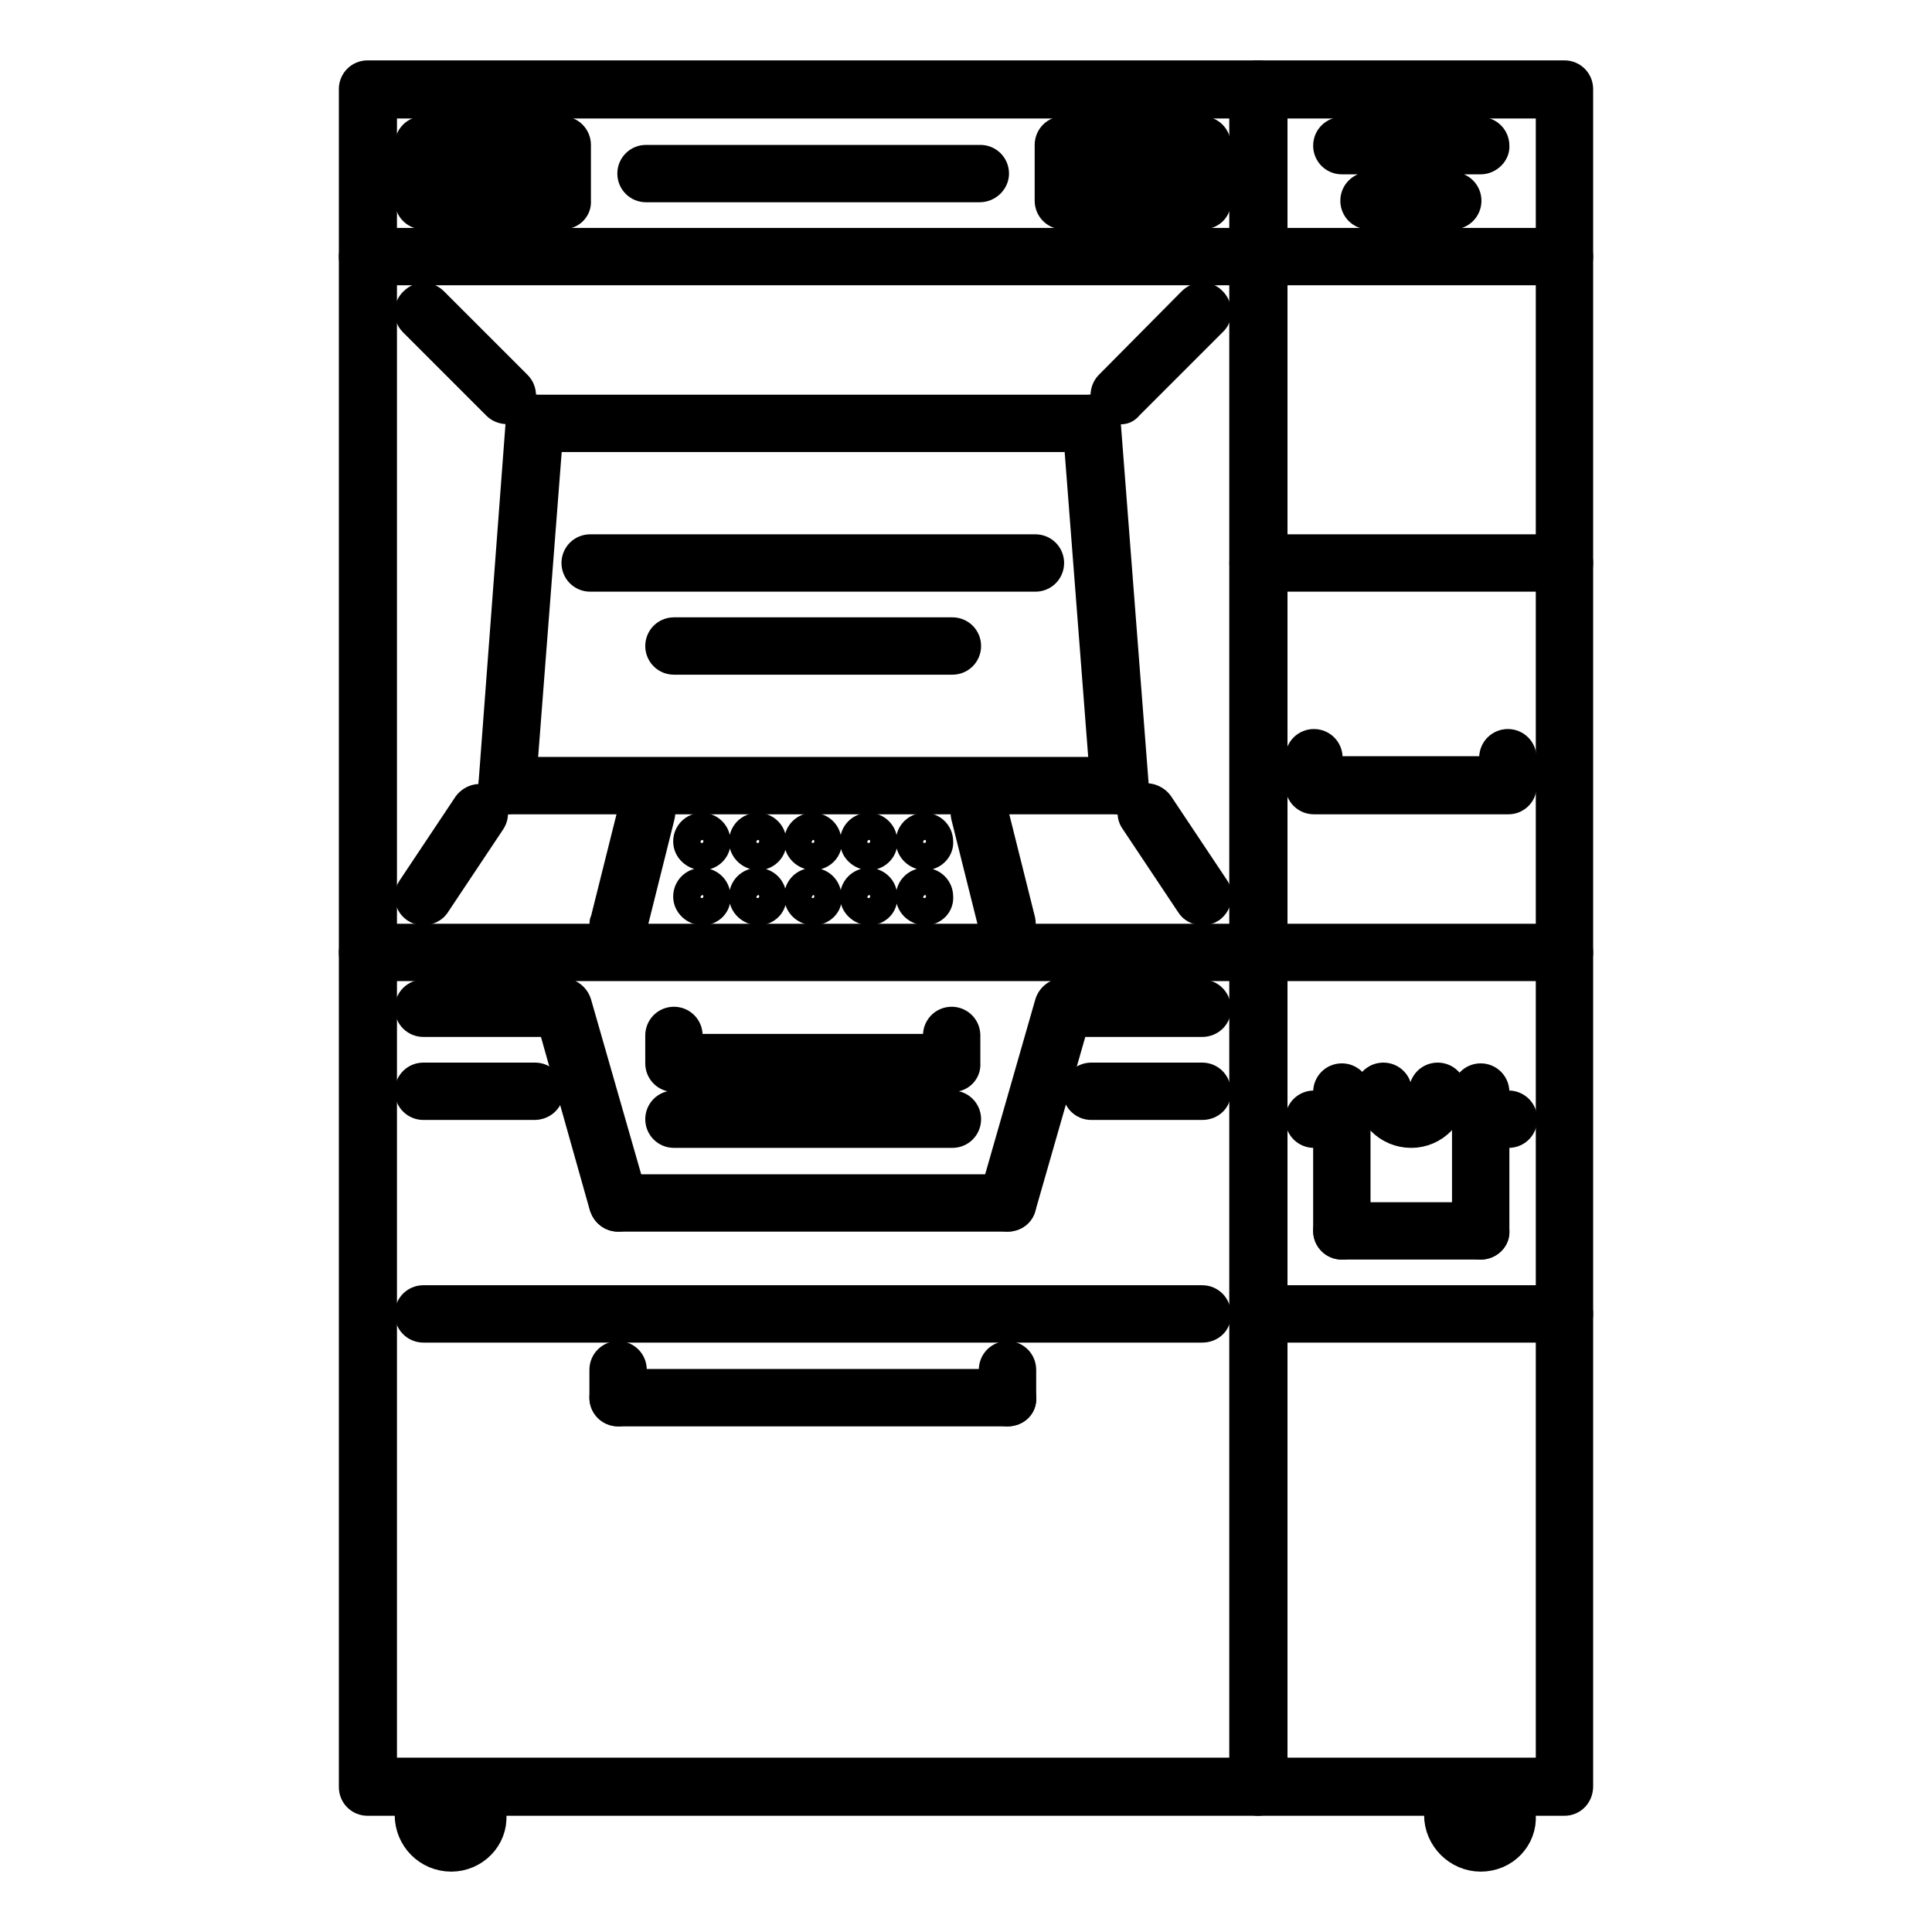
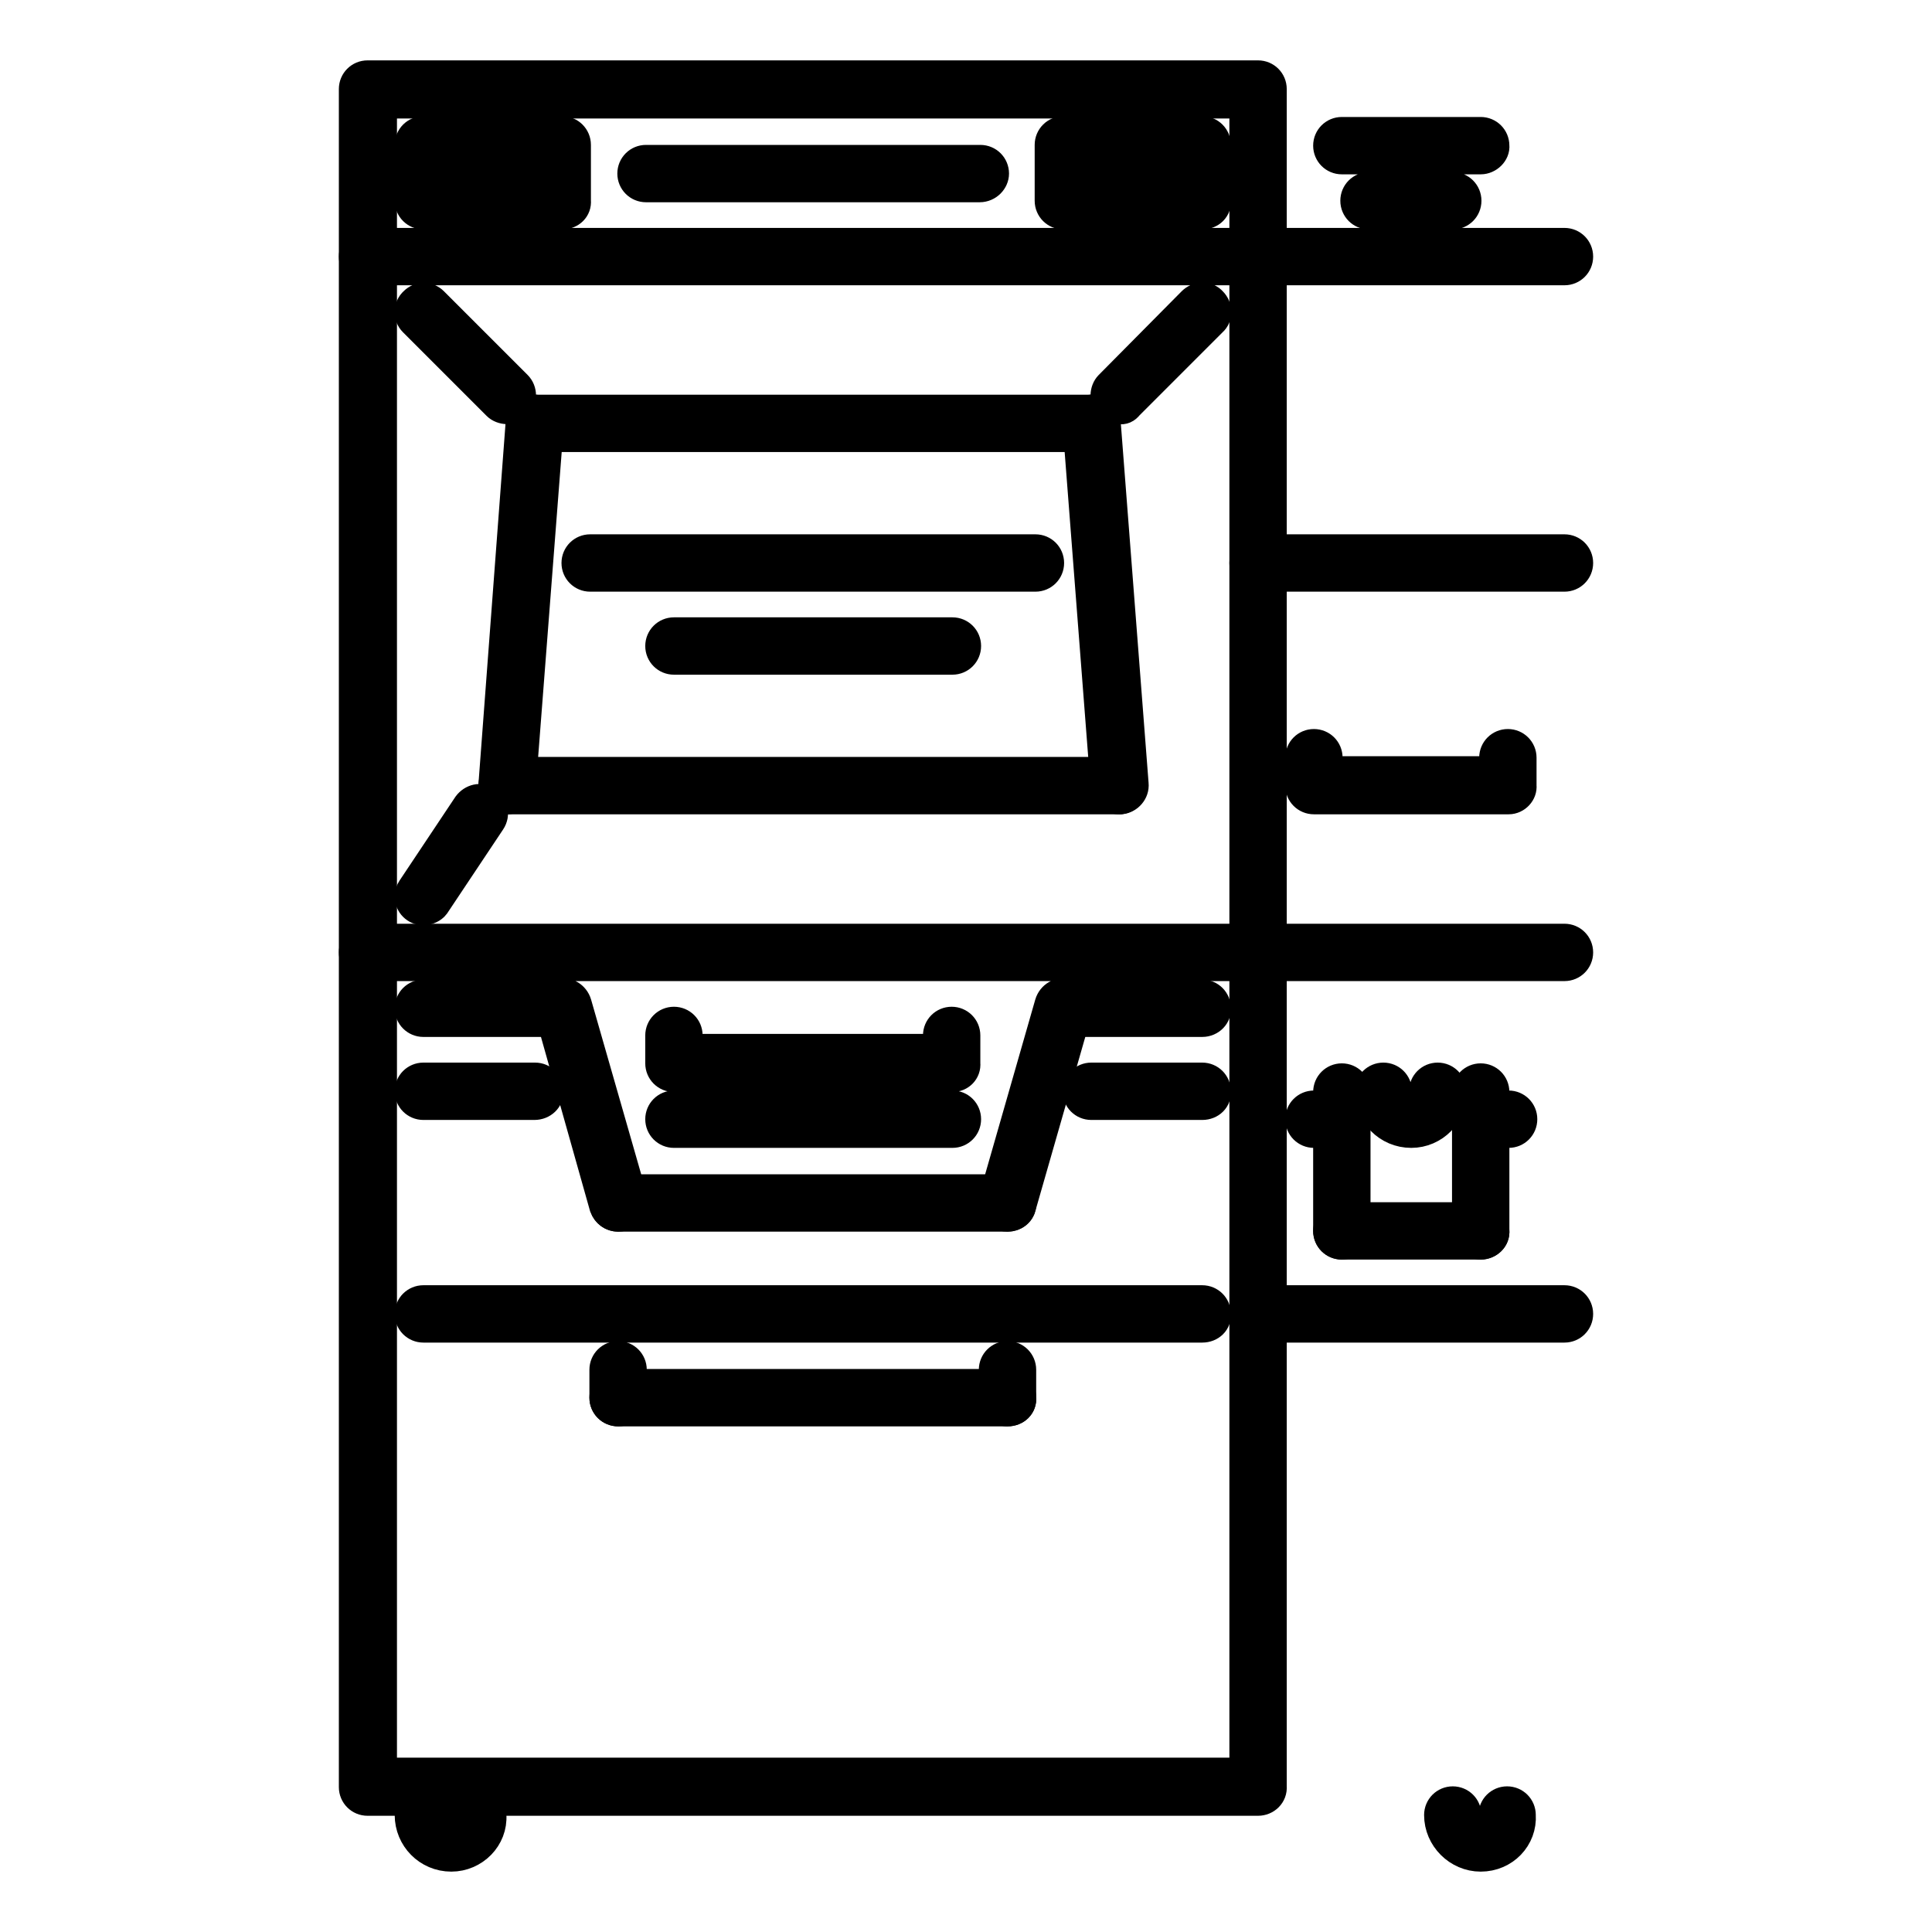
<svg xmlns="http://www.w3.org/2000/svg" version="1.1" x="0px" y="0px" viewBox="0 0 256 256" enable-background="new 0 0 256 256" xml:space="preserve">
  <g>
-     <path stroke-width="4" fill-opacity="0" stroke="#000000" d="M93.1,113.3c-1,0-1.9-0.8-1.9-1.8c0-1,0.8-1.8,1.8-1.8h0c1,0,1.8,0.8,1.8,1.8 C94.9,112.4,94.1,113.3,93.1,113.3z M100.5,113.3c-1,0-1.9-0.8-1.9-1.8c0-1,0.8-1.8,1.8-1.8h0c1,0,1.8,0.8,1.8,1.8 C102.3,112.4,101.5,113.3,100.5,113.3z M107.8,113.3c-1,0-1.9-0.8-1.9-1.8c0-1,0.8-1.8,1.8-1.8h0c1,0,1.8,0.8,1.8,1.8 C109.7,112.4,108.8,113.3,107.8,113.3z M115.2,113.3c-1,0-1.9-0.8-1.9-1.8c0-1,0.8-1.8,1.8-1.8h0c1,0,1.8,0.8,1.8,1.8 C117,112.4,116.2,113.3,115.2,113.3z M93.1,120.6c-1,0-1.9-0.8-1.9-1.8c0-1,0.8-1.8,1.8-1.8h0c1,0,1.8,0.8,1.8,1.8 C94.9,119.8,94.1,120.6,93.1,120.6z M100.5,120.6c-1,0-1.9-0.8-1.9-1.8c0-1,0.8-1.8,1.8-1.8h0c1,0,1.8,0.8,1.8,1.8 C102.3,119.8,101.5,120.6,100.5,120.6z M107.8,120.6c-1,0-1.9-0.8-1.9-1.8c0-1,0.8-1.8,1.8-1.8h0c1,0,1.8,0.8,1.8,1.8 C109.7,119.8,108.8,120.6,107.8,120.6z M115.2,120.6c-1,0-1.9-0.8-1.9-1.8c0-1,0.8-1.8,1.8-1.8h0c1,0,1.8,0.8,1.8,1.8 C117,119.8,116.2,120.6,115.2,120.6z M122.6,113.3c-1,0-1.9-0.8-1.9-1.8c0-1,0.8-1.8,1.8-1.8h0c1,0,1.8,0.8,1.8,1.8 C124.4,112.4,123.6,113.3,122.6,113.3z M122.6,120.6c-1,0-1.9-0.8-1.9-1.8c0-1,0.8-1.8,1.8-1.8h0c1,0,1.8,0.8,1.8,1.8 C124.4,119.8,123.6,120.6,122.6,120.6z" />
    <path stroke-width="4" fill-opacity="0" stroke="#000000" d="M166.7,238.6h-118c-1,0-1.8-0.8-1.8-1.8c0,0,0,0,0,0V11.8c0-1,0.8-1.8,1.8-1.8h118c1,0,1.8,0.8,1.8,1.8 v224.9C168.6,237.8,167.7,238.6,166.7,238.6L166.7,238.6z M50.6,234.9h114.3V13.7H50.6V234.9L50.6,234.9z" />
-     <path stroke-width="4" fill-opacity="0" stroke="#000000" d="M207.3,238.6h-40.6c-1,0-1.8-0.8-1.8-1.8c0,0,0,0,0,0V11.8c0-1,0.8-1.8,1.8-1.8h40.6c1,0,1.8,0.8,1.8,1.8 v224.9C209.1,237.8,208.3,238.6,207.3,238.6C207.3,238.6,207.3,238.6,207.3,238.6z M168.6,234.9h36.9V13.7h-36.9V234.9L168.6,234.9 z" />
    <path stroke-width="4" fill-opacity="0" stroke="#000000" d="M207.3,35.8H48.7c-1,0-1.8-0.8-1.8-1.8c0,0,0,0,0,0c0-1,0.8-1.8,1.8-1.8h158.6c1,0,1.8,0.8,1.8,1.8 C209.1,35,208.3,35.8,207.3,35.8z M67.2,54.2c-0.5,0-1-0.2-1.3-0.5L54.8,42.6c-0.7-0.7-0.7-1.9,0.1-2.6c0.7-0.7,1.8-0.7,2.5,0 l11.1,11.1c0.7,0.7,0.7,1.9,0,2.6C68.1,54.1,67.6,54.2,67.2,54.2z M148.3,54.2c-1,0-1.8-0.8-1.8-1.8c0-0.5,0.2-1,0.5-1.3L158,40 c0.7-0.7,1.9-0.8,2.6,0c0.7,0.7,0.8,1.9,0,2.6c0,0,0,0,0,0l-11.1,11.1C149.2,54.1,148.8,54.3,148.3,54.2z M144.6,57.9H70.8 c-1,0-1.8-0.8-1.8-1.8c0,0,0,0,0,0c0-1,0.8-1.8,1.8-1.8h73.8c1,0,1.8,0.8,1.8,1.8S145.6,57.9,144.6,57.9z" />
    <path stroke-width="4" fill-opacity="0" stroke="#000000" d="M148.3,105.9c-1,0-1.8-0.7-1.8-1.7l-3.7-47.9c-0.1-1,0.7-1.9,1.7-2c0,0,0,0,0,0c0.9-0.2,1.9,0.7,2,1.7 l3.7,47.9c0.1,1-0.7,1.9-1.7,2c0,0,0,0,0,0C148.4,105.9,148.3,105.9,148.3,105.9z M67.2,105.9c0,0-0.1,0-0.1,0c-1-0.1-1.8-1-1.7-2 c0,0,0,0,0,0L69,56c0.1-1,0.9-1.9,2-1.7c1,0.1,1.8,1,1.7,2c0,0,0,0,0,0L69,104.2C68.9,105.1,68.1,105.9,67.2,105.9z" />
    <path stroke-width="4" fill-opacity="0" stroke="#000000" d="M148.3,105.9H67.2c-1,0-1.8-0.8-1.8-1.8s0.8-1.8,1.8-1.8h81.1c1,0,1.8,0.8,1.8,1.8 C150.1,105,149.3,105.9,148.3,105.9z M56.1,120.6c-1,0-1.8-0.8-1.8-1.8c0-0.4,0.1-0.7,0.3-1l7.4-11.1c0.6-0.8,1.7-1.1,2.5-0.5 c0,0,0,0,0,0c0.8,0.6,1.1,1.7,0.5,2.6c0,0,0,0,0,0l-7.4,11.1C57.3,120.3,56.7,120.6,56.1,120.6z" />
-     <path stroke-width="4" fill-opacity="0" stroke="#000000" d="M81.9,124.3c-1,0-1.8-0.8-1.8-1.8c0-0.2,0-0.3,0.1-0.4l3.7-14.8c0.2-1,1.2-1.6,2.2-1.3 c1,0.2,1.6,1.2,1.3,2.2c0,0,0,0,0,0l-3.7,14.8C83.5,123.7,82.8,124.3,81.9,124.3z M133.5,124.3c-0.8,0-1.6-0.6-1.8-1.4l-3.7-14.8 c-0.2-1,0.4-2,1.3-2.2c1-0.2,2,0.4,2.2,1.3l3.7,14.8c0.2,1-0.4,2-1.3,2.2C133.8,124.3,133.7,124.3,133.5,124.3z M159.3,120.6 c-0.6,0-1.2-0.3-1.5-0.8l-7.4-11.1c-0.6-0.8-0.3-2,0.5-2.6c0.8-0.6,2-0.3,2.6,0.5l7.4,11.1c0.6,0.8,0.3,2-0.5,2.6 C160.1,120.5,159.7,120.6,159.3,120.6z" />
    <path stroke-width="4" fill-opacity="0" stroke="#000000" d="M166.7,128h-118c-1,0-1.8-0.8-1.8-1.8c0,0,0,0,0,0c0-1,0.8-1.8,1.8-1.8h118c1,0,1.8,0.8,1.8,1.8 C168.6,127.2,167.7,128,166.7,128z M74.5,28.4H56.1c-1,0-1.8-0.8-1.8-1.8c0,0,0,0,0,0v-7.4c0-1,0.8-1.8,1.8-1.8h18.4 c1,0,1.8,0.8,1.8,1.8v7.4C76.4,27.6,75.6,28.4,74.5,28.4C74.5,28.4,74.5,28.4,74.5,28.4z M57.9,24.8h14.7v-3.7H57.9V24.8z  M159.3,28.4h-18.4c-1,0-1.8-0.8-1.8-1.8v-7.4c0-1,0.8-1.8,1.8-1.8h18.4c1,0,1.8,0.8,1.8,1.8v7.4C161.2,27.6,160.4,28.4,159.3,28.4 C159.3,28.4,159.3,28.4,159.3,28.4z M142.8,24.8h14.7v-3.7h-14.7V24.8z M129.8,24.8H85.6c-1,0-1.8-0.8-1.8-1.8c0,0,0,0,0,0 c0-1,0.8-1.8,1.8-1.8h44.3c1,0,1.8,0.8,1.8,1.8C131.7,23.9,130.9,24.8,129.8,24.8z M159.3,175.9H56.1c-1,0-1.8-0.8-1.8-1.8 c0-1,0.8-1.8,1.8-1.8h103.2c1,0,1.8,0.8,1.8,1.8C161.2,175.1,160.4,175.9,159.3,175.9z M126.2,142.7H89.3c-1,0-1.8-0.8-1.8-1.8 v-3.7c0-1,0.8-1.8,1.8-1.8s1.8,0.8,1.8,1.8v1.8h33.2v-1.8c0-1,0.8-1.8,1.8-1.8c1,0,1.8,0.8,1.8,1.8v3.7 C128,141.9,127.2,142.7,126.2,142.7z M199.9,105.9h-25.8c-1,0-1.8-0.8-1.8-1.8v-3.7c0-1,0.8-1.8,1.8-1.8c1,0,1.8,0.8,1.8,1.8v1.8 h22.1v-1.8c0-1,0.8-1.8,1.8-1.8c1,0,1.8,0.8,1.8,1.8c0,0,0,0,0,0v3.7C201.7,105,200.9,105.9,199.9,105.9z M81.9,161.2 c-0.8,0-1.5-0.5-1.8-1.3L72.8,134c-0.3-1,0.3-2,1.3-2.3c0,0,0,0,0,0c1-0.3,2,0.3,2.3,1.3l7.4,25.8c0.3,1-0.3,2-1.3,2.3h0 C82.2,161.2,82.1,161.2,81.9,161.2z M133.5,161.2c-0.2,0-0.3,0-0.5-0.1c-1-0.3-1.5-1.3-1.3-2.3c0,0,0,0,0,0l7.4-25.8 c0.3-1,1.3-1.6,2.3-1.3c1,0.3,1.5,1.3,1.3,2.3c0,0,0,0,0,0l-7.4,25.8C135.1,160.6,134.4,161.2,133.5,161.2L133.5,161.2z  M126.2,150.1H89.3c-1,0-1.8-0.8-1.8-1.8c0-1,0.8-1.8,1.8-1.8c0,0,0,0,0,0h36.9c1,0,1.8,0.8,1.8,1.8S127.2,150.1,126.2,150.1z  M133.5,187H81.9c-1,0-1.8-0.8-1.8-1.8c0-1,0.8-1.8,1.8-1.8h51.6c1,0,1.8,0.8,1.8,1.8C135.4,186.2,134.6,187,133.5,187z" />
    <path stroke-width="4" fill-opacity="0" stroke="#000000" d="M81.9,187c-1,0-1.8-0.8-1.8-1.8v-3.7c0-1,0.8-1.8,1.8-1.8c1,0,1.8,0.8,1.8,1.8v3.7 C83.8,186.2,82.9,187,81.9,187z M133.5,187c-1,0-1.8-0.8-1.8-1.8v-3.7c0-1,0.8-1.8,1.8-1.8s1.8,0.8,1.8,1.8v3.7 C135.4,186.2,134.6,187,133.5,187z M74.5,135.4H56.1c-1,0-1.8-0.8-1.8-1.8c0,0,0,0,0,0c0-1,0.8-1.8,1.8-1.8c0,0,0,0,0,0h18.4 c1,0,1.8,0.8,1.8,1.8C76.4,134.5,75.6,135.4,74.5,135.4z M159.3,135.4h-18.4c-1,0-1.8-0.8-1.8-1.8c0-1,0.8-1.8,1.8-1.8c0,0,0,0,0,0 h18.4c1,0,1.8,0.8,1.8,1.8C161.2,134.5,160.4,135.4,159.3,135.4z M70.8,146.4H56.1c-1,0-1.8-0.8-1.8-1.8c0-1,0.8-1.8,1.8-1.8h14.8 c1,0,1.8,0.8,1.8,1.8C72.7,145.6,71.9,146.4,70.8,146.4z M159.3,146.4h-14.7c-1,0-1.8-0.8-1.8-1.8c0-1,0.8-1.8,1.8-1.8h14.7 c1,0,1.8,0.8,1.8,1.8C161.2,145.6,160.4,146.4,159.3,146.4z M133.5,161.2H81.9c-1,0-1.8-0.8-1.8-1.8c0-1,0.8-1.8,1.8-1.8h51.6 c1,0,1.8,0.8,1.8,1.8C135.4,160.4,134.6,161.2,133.5,161.2z M59.8,246c-3.1,0-5.5-2.5-5.5-5.5c0-1,0.8-1.8,1.8-1.8s1.8,0.8,1.8,1.8 c0,1,0.8,1.8,1.8,1.8c1,0,1.8-0.8,1.8-1.8c0-1,0.8-1.8,1.8-1.8c1,0,1.8,0.8,1.8,1.8C65.3,243.5,62.8,246,59.8,246z M196.2,246 c-3,0-5.5-2.5-5.5-5.5c0-1,0.8-1.8,1.8-1.8c1,0,1.8,0.8,1.8,1.8c0,1,0.8,1.8,1.8,1.8c1,0,1.8-0.8,1.8-1.8c0-1,0.8-1.8,1.8-1.8 c1,0,1.8,0.8,1.8,1.8v0C201.7,243.5,199.3,246,196.2,246z M207.3,76.4h-40.6c-1,0-1.8-0.8-1.8-1.8c0,0,0,0,0,0c0-1,0.8-1.8,1.8-1.8 h40.6c1,0,1.8,0.8,1.8,1.8S208.3,76.4,207.3,76.4z M207.3,175.9h-40.6c-1,0-1.8-0.8-1.8-1.8c0-1,0.8-1.8,1.8-1.8h40.6 c1,0,1.8,0.8,1.8,1.8C209.1,175.1,208.3,175.9,207.3,175.9z M207.3,128h-40.6c-1,0-1.8-0.8-1.8-1.8c0,0,0,0,0,0 c0-1,0.8-1.8,1.8-1.8h40.6c1,0,1.8,0.8,1.8,1.8C209.1,127.2,208.3,128,207.3,128z M196.2,21.1h-18.4c-1,0-1.8-0.8-1.8-1.8 c0-1,0.8-1.8,1.8-1.8h18.4c1,0,1.8,0.8,1.8,1.8C198.1,20.2,197.2,21.1,196.2,21.1z M192.5,28.4h-11.1c-1,0-1.8-0.8-1.8-1.8 c0,0,0,0,0,0c0-1,0.8-1.8,1.8-1.8h11.1c1,0,1.8,0.8,1.8,1.8S193.5,28.4,192.5,28.4z M177.8,164.9c-1,0-1.8-0.8-1.8-1.8v-18.4 c0-1,0.8-1.8,1.8-1.8c1,0,1.8,0.8,1.8,1.8V163C179.6,164.1,178.8,164.9,177.8,164.9z M196.2,164.9c-1,0-1.8-0.8-1.8-1.8 c0,0,0,0,0,0v-18.4c0-1,0.8-1.8,1.8-1.8c1,0,1.8,0.8,1.8,1.8V163C198.1,164.1,197.2,164.9,196.2,164.9z" />
    <path stroke-width="4" fill-opacity="0" stroke="#000000" d="M177.8,150.1h-3.7c-1,0-1.8-0.8-1.8-1.8c0-1,0.8-1.8,1.8-1.8c0,0,0,0,0,0h3.7c1,0,1.8,0.8,1.8,1.8 S178.8,150.1,177.8,150.1z M199.9,150.1h-3.7c-1,0-1.8-0.8-1.8-1.8c0,0,0,0,0,0c0-1,0.8-1.8,1.8-1.8c0,0,0,0,0,0h3.7 c1,0,1.8,0.8,1.8,1.8c0,0,0,0,0,0C201.7,149.3,200.9,150.1,199.9,150.1z M196.2,164.9h-18.4c-1,0-1.8-0.8-1.8-1.8 c0-1,0.8-1.8,1.8-1.8c0,0,0,0,0,0h18.4c1,0,1.8,0.8,1.8,1.8C198.1,164.1,197.2,164.9,196.2,164.9z M187,150.1 c-3.1,0-5.5-2.5-5.5-5.5c0-1,0.8-1.8,1.8-1.8c1,0,1.8,0.8,1.8,1.8c0,1,0.8,1.8,1.8,1.8c1,0,1.8-0.8,1.8-1.8c0-1,0.8-1.8,1.8-1.8 c1,0,1.8,0.8,1.8,1.8C192.5,147.6,190,150.1,187,150.1z M137.2,76.4h-59c-1,0-1.8-0.8-1.8-1.8c0,0,0,0,0,0c0-1,0.8-1.8,1.8-1.8h59 c1,0,1.8,0.8,1.8,1.8S138.2,76.4,137.2,76.4z M126.2,87.4H89.3c-1,0-1.8-0.8-1.8-1.8c0-1,0.8-1.8,1.8-1.8h36.9c1,0,1.8,0.8,1.8,1.8 C128,86.6,127.2,87.4,126.2,87.4z" />
  </g>
</svg>